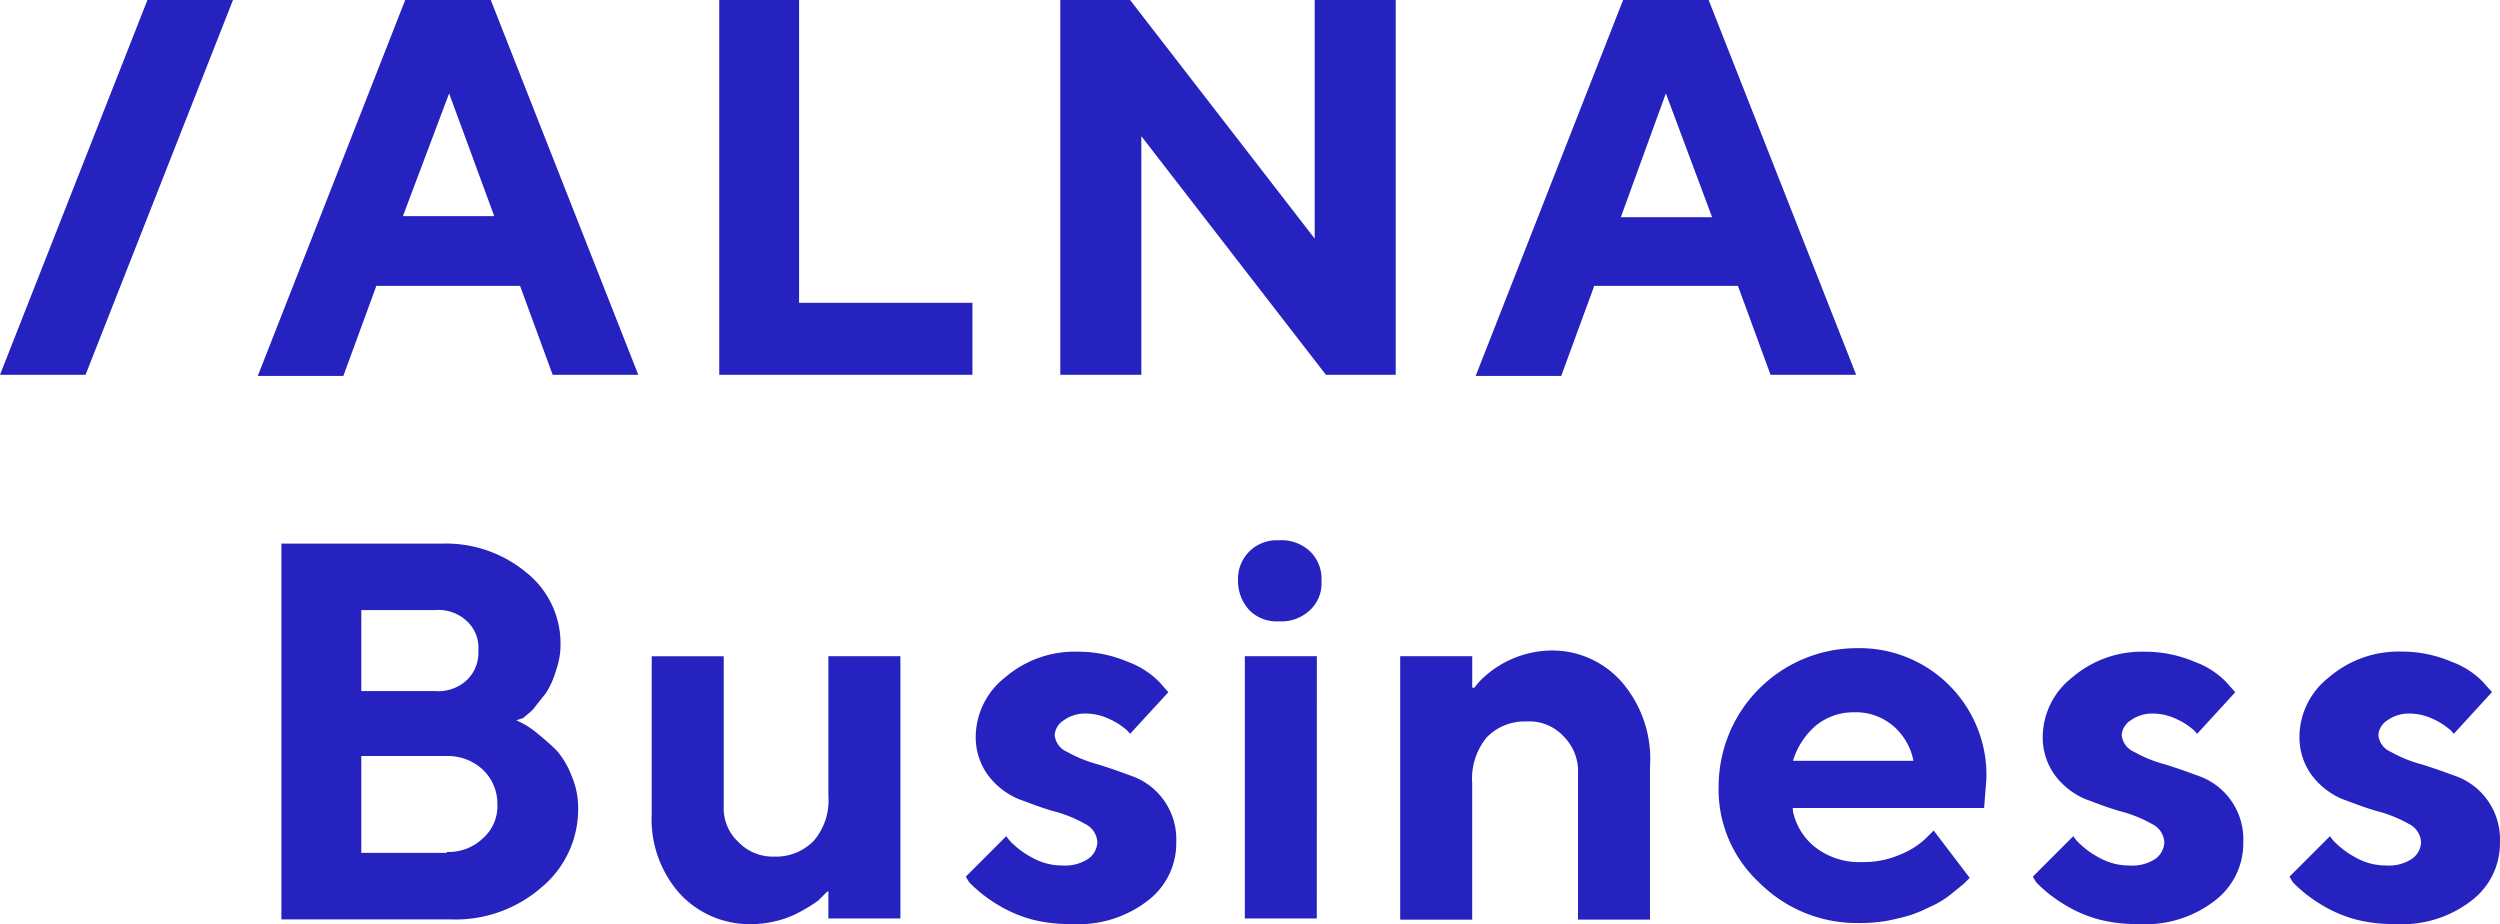
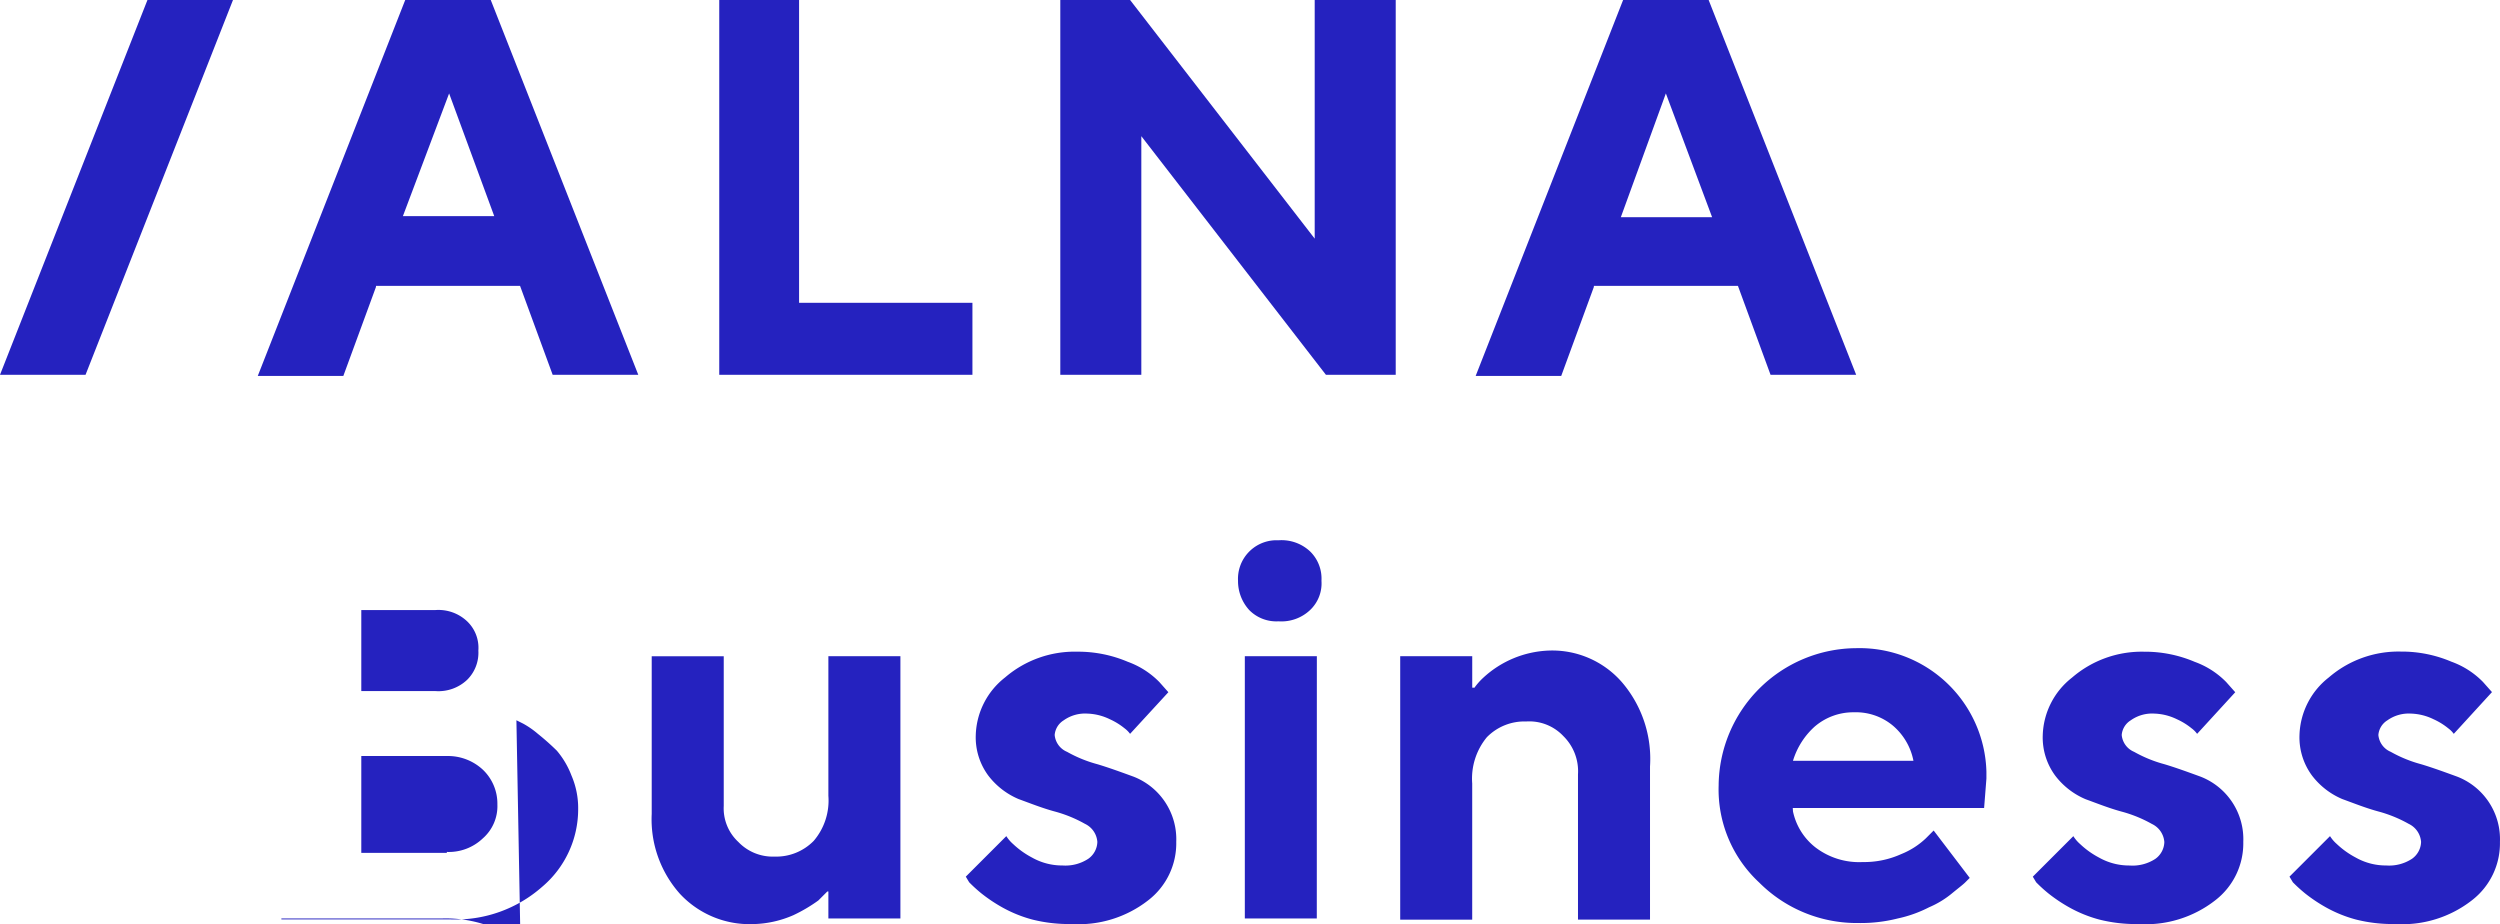
<svg xmlns="http://www.w3.org/2000/svg" class="svg svg_logo" viewBox="0 0 91.981 34.006">
-   <path d="M10.353,33.792V20h5.922a4.64,4.64,0,0,1,3.106,1.077,3.332,3.332,0,0,1,1.242,2.568,2.851,2.851,0,0,1-.17,1.035,3.1,3.1,0,0,1-.373.828c-.166.207-.331.414-.456.58-.166.166-.29.248-.373.331L19,26.5l.248.124a3.168,3.168,0,0,1,.538.373,9.161,9.161,0,0,1,.7.621,3.117,3.117,0,0,1,.538.911,3.029,3.029,0,0,1,.248,1.242,3.737,3.737,0,0,1-1.325,2.857,4.819,4.819,0,0,1-3.354,1.2H10.353Zm2.94-11.347v2.982h2.733a1.534,1.534,0,0,0,1.16-.414,1.4,1.4,0,0,0,.414-1.077,1.344,1.344,0,0,0-.414-1.077,1.534,1.534,0,0,0-1.16-.414Zm3.147,8.9a1.815,1.815,0,0,0,1.325-.5A1.575,1.575,0,0,0,18.3,29.6a1.723,1.723,0,0,0-.538-1.284,1.882,1.882,0,0,0-1.325-.5H13.293v3.562H16.44Zm14,1.454-.331.331a5.708,5.708,0,0,1-.911.538A3.89,3.89,0,0,1,27.705,34a3.5,3.5,0,0,1-2.692-1.118,4.117,4.117,0,0,1-1.035-2.937v-5.8h2.65v5.508a1.686,1.686,0,0,0,.538,1.325,1.748,1.748,0,0,0,1.325.538,1.931,1.931,0,0,0,1.449-.58,2.284,2.284,0,0,0,.538-1.657V24.144h2.65v9.649h-2.65V32.8ZM41.578,27a.967.967,0,0,0-.207-.207,2.48,2.48,0,0,0-.538-.331,2.033,2.033,0,0,0-.828-.207,1.357,1.357,0,0,0-.87.248.7.7,0,0,0-.331.538.745.745,0,0,0,.456.621,4.812,4.812,0,0,0,1.118.456c.414.124.87.29,1.325.456a2.468,2.468,0,0,1,1.574,2.4,2.646,2.646,0,0,1-1.035,2.153,4.167,4.167,0,0,1-2.816.87,5.531,5.531,0,0,1-1.449-.166,4.812,4.812,0,0,1-1.118-.456,5.734,5.734,0,0,1-.745-.5,5.422,5.422,0,0,1-.456-.414l-.124-.207,1.491-1.491a1.323,1.323,0,0,0,.248.29,3.144,3.144,0,0,0,.7.5,2.254,2.254,0,0,0,1.118.29,1.535,1.535,0,0,0,.952-.248.784.784,0,0,0,.331-.621.8.8,0,0,0-.456-.663,4.812,4.812,0,0,0-1.118-.456c-.456-.124-.87-.29-1.325-.456a2.744,2.744,0,0,1-1.118-.87,2.366,2.366,0,0,1-.456-1.491,2.79,2.79,0,0,1,1.077-2.112,3.926,3.926,0,0,1,2.654-.949,4.681,4.681,0,0,1,1.864.373,3.1,3.1,0,0,1,1.16.745l.331.373ZM48.2,22.446a1.534,1.534,0,0,1-1.16.414,1.4,1.4,0,0,1-1.077-.414,1.578,1.578,0,0,1-.413-1.077A1.42,1.42,0,0,1,46.9,19.878c.049,0,.1,0,.146,0a1.534,1.534,0,0,1,1.16.414,1.4,1.4,0,0,1,.414,1.077A1.348,1.348,0,0,1,48.2,22.446Zm.248,11.347H45.8V24.144h2.65Zm5.8-8.49a2.35,2.35,0,0,1,.331-.373,3.754,3.754,0,0,1,2.4-.994,3.4,3.4,0,0,1,2.692,1.16A4.334,4.334,0,0,1,60.708,28.2v5.634h-2.65V28.491a1.812,1.812,0,0,0-.538-1.408,1.719,1.719,0,0,0-1.367-.538,1.931,1.931,0,0,0-1.449.58,2.392,2.392,0,0,0-.538,1.7v5.011H51.517V24.143h2.65V25.3Zm11.72,4.551a2.273,2.273,0,0,0,.828,1.325,2.648,2.648,0,0,0,1.739.538,3.3,3.3,0,0,0,1.408-.29,2.869,2.869,0,0,0,.911-.58l.29-.29L72.471,32.3l-.166.166c-.083.083-.248.207-.5.414a3.41,3.41,0,0,1-.828.5,4.641,4.641,0,0,1-1.16.414,5.531,5.531,0,0,1-1.449.166,5.069,5.069,0,0,1-3.644-1.491A4.664,4.664,0,0,1,63.233,28.9a5.091,5.091,0,0,1,5.052-5.052,4.672,4.672,0,0,1,4.8,4.54c0,.087,0,.173,0,.26L73,29.728h-7.04Zm.828-3.147a2.769,2.769,0,0,0-.828,1.284H70.4a2.26,2.26,0,0,0-.745-1.284,2.123,2.123,0,0,0-1.449-.5,2.169,2.169,0,0,0-1.408.5ZM80.837,27a.967.967,0,0,0-.207-.207,2.48,2.48,0,0,0-.538-.331,2.033,2.033,0,0,0-.828-.207,1.357,1.357,0,0,0-.87.248.7.7,0,0,0-.331.538.745.745,0,0,0,.456.621,4.812,4.812,0,0,0,1.118.456c.414.124.87.29,1.325.456a2.468,2.468,0,0,1,1.574,2.4A2.646,2.646,0,0,1,81.5,33.128a4.167,4.167,0,0,1-2.816.87,5.531,5.531,0,0,1-1.449-.166,4.812,4.812,0,0,1-1.118-.456,5.734,5.734,0,0,1-.745-.5,5.422,5.422,0,0,1-.456-.414l-.124-.207,1.491-1.491a1.323,1.323,0,0,0,.248.29,3.144,3.144,0,0,0,.7.5,2.254,2.254,0,0,0,1.118.29A1.535,1.535,0,0,0,79.3,31.6a.784.784,0,0,0,.331-.621.8.8,0,0,0-.456-.663,4.812,4.812,0,0,0-1.118-.456c-.456-.124-.87-.29-1.325-.456a2.744,2.744,0,0,1-1.118-.87,2.366,2.366,0,0,1-.456-1.491,2.79,2.79,0,0,1,1.077-2.112,3.923,3.923,0,0,1,2.65-.953,4.664,4.664,0,0,1,1.864.373,3.088,3.088,0,0,1,1.16.745l.331.373Zm9.443,0a.967.967,0,0,0-.207-.207,2.48,2.48,0,0,0-.538-.331,2.033,2.033,0,0,0-.828-.207,1.357,1.357,0,0,0-.87.248.7.7,0,0,0-.331.538.745.745,0,0,0,.456.621,4.812,4.812,0,0,0,1.118.456c.414.124.87.29,1.325.456a2.468,2.468,0,0,1,1.574,2.4,2.646,2.646,0,0,1-1.035,2.153,4.167,4.167,0,0,1-2.816.87,5.531,5.531,0,0,1-1.449-.166,4.812,4.812,0,0,1-1.118-.456,5.734,5.734,0,0,1-.745-.5,5.422,5.422,0,0,1-.456-.414l-.124-.207,1.491-1.491a1.327,1.327,0,0,0,.249.29,3.144,3.144,0,0,0,.7.5,2.254,2.254,0,0,0,1.118.29,1.535,1.535,0,0,0,.952-.248.784.784,0,0,0,.331-.621.8.8,0,0,0-.456-.663,4.812,4.812,0,0,0-1.118-.456c-.456-.124-.87-.29-1.325-.456a2.744,2.744,0,0,1-1.118-.87,2.366,2.366,0,0,1-.456-1.491,2.79,2.79,0,0,1,1.077-2.112,3.923,3.923,0,0,1,2.65-.953,4.681,4.681,0,0,1,1.864.373,3.088,3.088,0,0,1,1.16.745l.331.373ZM13.832,10.56l-1.2,3.272H9.484L14.909,0h3.147l5.428,13.79h-3.15l-1.2-3.272h-5.3Zm2.692-7.123-1.7,4.514h3.36ZM26.463,13.79V0H29.4V11.14h6.378v2.65ZM51.352,0V13.79H48.784L41.992,5.01v8.78H39.011V0h2.568l6.792,8.78V0Zm7.289,10.56-1.2,3.272H54.293L59.718,0h3.147l5.428,13.79h-3.15l-1.2-3.272h-5.3Zm2.65-7.123L59.634,7.992h3.359ZM0,13.79,5.425,0H8.572L3.147,13.79Z" fill="#2522bf" />
+   <path d="M10.353,33.792h5.922a4.64,4.64,0,0,1,3.106,1.077,3.332,3.332,0,0,1,1.242,2.568,2.851,2.851,0,0,1-.17,1.035,3.1,3.1,0,0,1-.373.828c-.166.207-.331.414-.456.58-.166.166-.29.248-.373.331L19,26.5l.248.124a3.168,3.168,0,0,1,.538.373,9.161,9.161,0,0,1,.7.621,3.117,3.117,0,0,1,.538.911,3.029,3.029,0,0,1,.248,1.242,3.737,3.737,0,0,1-1.325,2.857,4.819,4.819,0,0,1-3.354,1.2H10.353Zm2.94-11.347v2.982h2.733a1.534,1.534,0,0,0,1.16-.414,1.4,1.4,0,0,0,.414-1.077,1.344,1.344,0,0,0-.414-1.077,1.534,1.534,0,0,0-1.16-.414Zm3.147,8.9a1.815,1.815,0,0,0,1.325-.5A1.575,1.575,0,0,0,18.3,29.6a1.723,1.723,0,0,0-.538-1.284,1.882,1.882,0,0,0-1.325-.5H13.293v3.562H16.44Zm14,1.454-.331.331a5.708,5.708,0,0,1-.911.538A3.89,3.89,0,0,1,27.705,34a3.5,3.5,0,0,1-2.692-1.118,4.117,4.117,0,0,1-1.035-2.937v-5.8h2.65v5.508a1.686,1.686,0,0,0,.538,1.325,1.748,1.748,0,0,0,1.325.538,1.931,1.931,0,0,0,1.449-.58,2.284,2.284,0,0,0,.538-1.657V24.144h2.65v9.649h-2.65V32.8ZM41.578,27a.967.967,0,0,0-.207-.207,2.48,2.48,0,0,0-.538-.331,2.033,2.033,0,0,0-.828-.207,1.357,1.357,0,0,0-.87.248.7.7,0,0,0-.331.538.745.745,0,0,0,.456.621,4.812,4.812,0,0,0,1.118.456c.414.124.87.29,1.325.456a2.468,2.468,0,0,1,1.574,2.4,2.646,2.646,0,0,1-1.035,2.153,4.167,4.167,0,0,1-2.816.87,5.531,5.531,0,0,1-1.449-.166,4.812,4.812,0,0,1-1.118-.456,5.734,5.734,0,0,1-.745-.5,5.422,5.422,0,0,1-.456-.414l-.124-.207,1.491-1.491a1.323,1.323,0,0,0,.248.29,3.144,3.144,0,0,0,.7.5,2.254,2.254,0,0,0,1.118.29,1.535,1.535,0,0,0,.952-.248.784.784,0,0,0,.331-.621.8.8,0,0,0-.456-.663,4.812,4.812,0,0,0-1.118-.456c-.456-.124-.87-.29-1.325-.456a2.744,2.744,0,0,1-1.118-.87,2.366,2.366,0,0,1-.456-1.491,2.79,2.79,0,0,1,1.077-2.112,3.926,3.926,0,0,1,2.654-.949,4.681,4.681,0,0,1,1.864.373,3.1,3.1,0,0,1,1.16.745l.331.373ZM48.2,22.446a1.534,1.534,0,0,1-1.16.414,1.4,1.4,0,0,1-1.077-.414,1.578,1.578,0,0,1-.413-1.077A1.42,1.42,0,0,1,46.9,19.878c.049,0,.1,0,.146,0a1.534,1.534,0,0,1,1.16.414,1.4,1.4,0,0,1,.414,1.077A1.348,1.348,0,0,1,48.2,22.446Zm.248,11.347H45.8V24.144h2.65Zm5.8-8.49a2.35,2.35,0,0,1,.331-.373,3.754,3.754,0,0,1,2.4-.994,3.4,3.4,0,0,1,2.692,1.16A4.334,4.334,0,0,1,60.708,28.2v5.634h-2.65V28.491a1.812,1.812,0,0,0-.538-1.408,1.719,1.719,0,0,0-1.367-.538,1.931,1.931,0,0,0-1.449.58,2.392,2.392,0,0,0-.538,1.7v5.011H51.517V24.143h2.65V25.3Zm11.72,4.551a2.273,2.273,0,0,0,.828,1.325,2.648,2.648,0,0,0,1.739.538,3.3,3.3,0,0,0,1.408-.29,2.869,2.869,0,0,0,.911-.58l.29-.29L72.471,32.3l-.166.166c-.083.083-.248.207-.5.414a3.41,3.41,0,0,1-.828.5,4.641,4.641,0,0,1-1.16.414,5.531,5.531,0,0,1-1.449.166,5.069,5.069,0,0,1-3.644-1.491A4.664,4.664,0,0,1,63.233,28.9a5.091,5.091,0,0,1,5.052-5.052,4.672,4.672,0,0,1,4.8,4.54c0,.087,0,.173,0,.26L73,29.728h-7.04Zm.828-3.147a2.769,2.769,0,0,0-.828,1.284H70.4a2.26,2.26,0,0,0-.745-1.284,2.123,2.123,0,0,0-1.449-.5,2.169,2.169,0,0,0-1.408.5ZM80.837,27a.967.967,0,0,0-.207-.207,2.48,2.48,0,0,0-.538-.331,2.033,2.033,0,0,0-.828-.207,1.357,1.357,0,0,0-.87.248.7.7,0,0,0-.331.538.745.745,0,0,0,.456.621,4.812,4.812,0,0,0,1.118.456c.414.124.87.29,1.325.456a2.468,2.468,0,0,1,1.574,2.4A2.646,2.646,0,0,1,81.5,33.128a4.167,4.167,0,0,1-2.816.87,5.531,5.531,0,0,1-1.449-.166,4.812,4.812,0,0,1-1.118-.456,5.734,5.734,0,0,1-.745-.5,5.422,5.422,0,0,1-.456-.414l-.124-.207,1.491-1.491a1.323,1.323,0,0,0,.248.29,3.144,3.144,0,0,0,.7.5,2.254,2.254,0,0,0,1.118.29A1.535,1.535,0,0,0,79.3,31.6a.784.784,0,0,0,.331-.621.8.8,0,0,0-.456-.663,4.812,4.812,0,0,0-1.118-.456c-.456-.124-.87-.29-1.325-.456a2.744,2.744,0,0,1-1.118-.87,2.366,2.366,0,0,1-.456-1.491,2.79,2.79,0,0,1,1.077-2.112,3.923,3.923,0,0,1,2.65-.953,4.664,4.664,0,0,1,1.864.373,3.088,3.088,0,0,1,1.16.745l.331.373Zm9.443,0a.967.967,0,0,0-.207-.207,2.48,2.48,0,0,0-.538-.331,2.033,2.033,0,0,0-.828-.207,1.357,1.357,0,0,0-.87.248.7.7,0,0,0-.331.538.745.745,0,0,0,.456.621,4.812,4.812,0,0,0,1.118.456c.414.124.87.29,1.325.456a2.468,2.468,0,0,1,1.574,2.4,2.646,2.646,0,0,1-1.035,2.153,4.167,4.167,0,0,1-2.816.87,5.531,5.531,0,0,1-1.449-.166,4.812,4.812,0,0,1-1.118-.456,5.734,5.734,0,0,1-.745-.5,5.422,5.422,0,0,1-.456-.414l-.124-.207,1.491-1.491a1.327,1.327,0,0,0,.249.29,3.144,3.144,0,0,0,.7.5,2.254,2.254,0,0,0,1.118.29,1.535,1.535,0,0,0,.952-.248.784.784,0,0,0,.331-.621.8.8,0,0,0-.456-.663,4.812,4.812,0,0,0-1.118-.456c-.456-.124-.87-.29-1.325-.456a2.744,2.744,0,0,1-1.118-.87,2.366,2.366,0,0,1-.456-1.491,2.79,2.79,0,0,1,1.077-2.112,3.923,3.923,0,0,1,2.65-.953,4.681,4.681,0,0,1,1.864.373,3.088,3.088,0,0,1,1.16.745l.331.373ZM13.832,10.56l-1.2,3.272H9.484L14.909,0h3.147l5.428,13.79h-3.15l-1.2-3.272h-5.3Zm2.692-7.123-1.7,4.514h3.36ZM26.463,13.79V0H29.4V11.14h6.378v2.65ZM51.352,0V13.79H48.784L41.992,5.01v8.78H39.011V0h2.568l6.792,8.78V0Zm7.289,10.56-1.2,3.272H54.293L59.718,0h3.147l5.428,13.79h-3.15l-1.2-3.272h-5.3Zm2.65-7.123L59.634,7.992h3.359ZM0,13.79,5.425,0H8.572L3.147,13.79Z" fill="#2522bf" />
</svg>